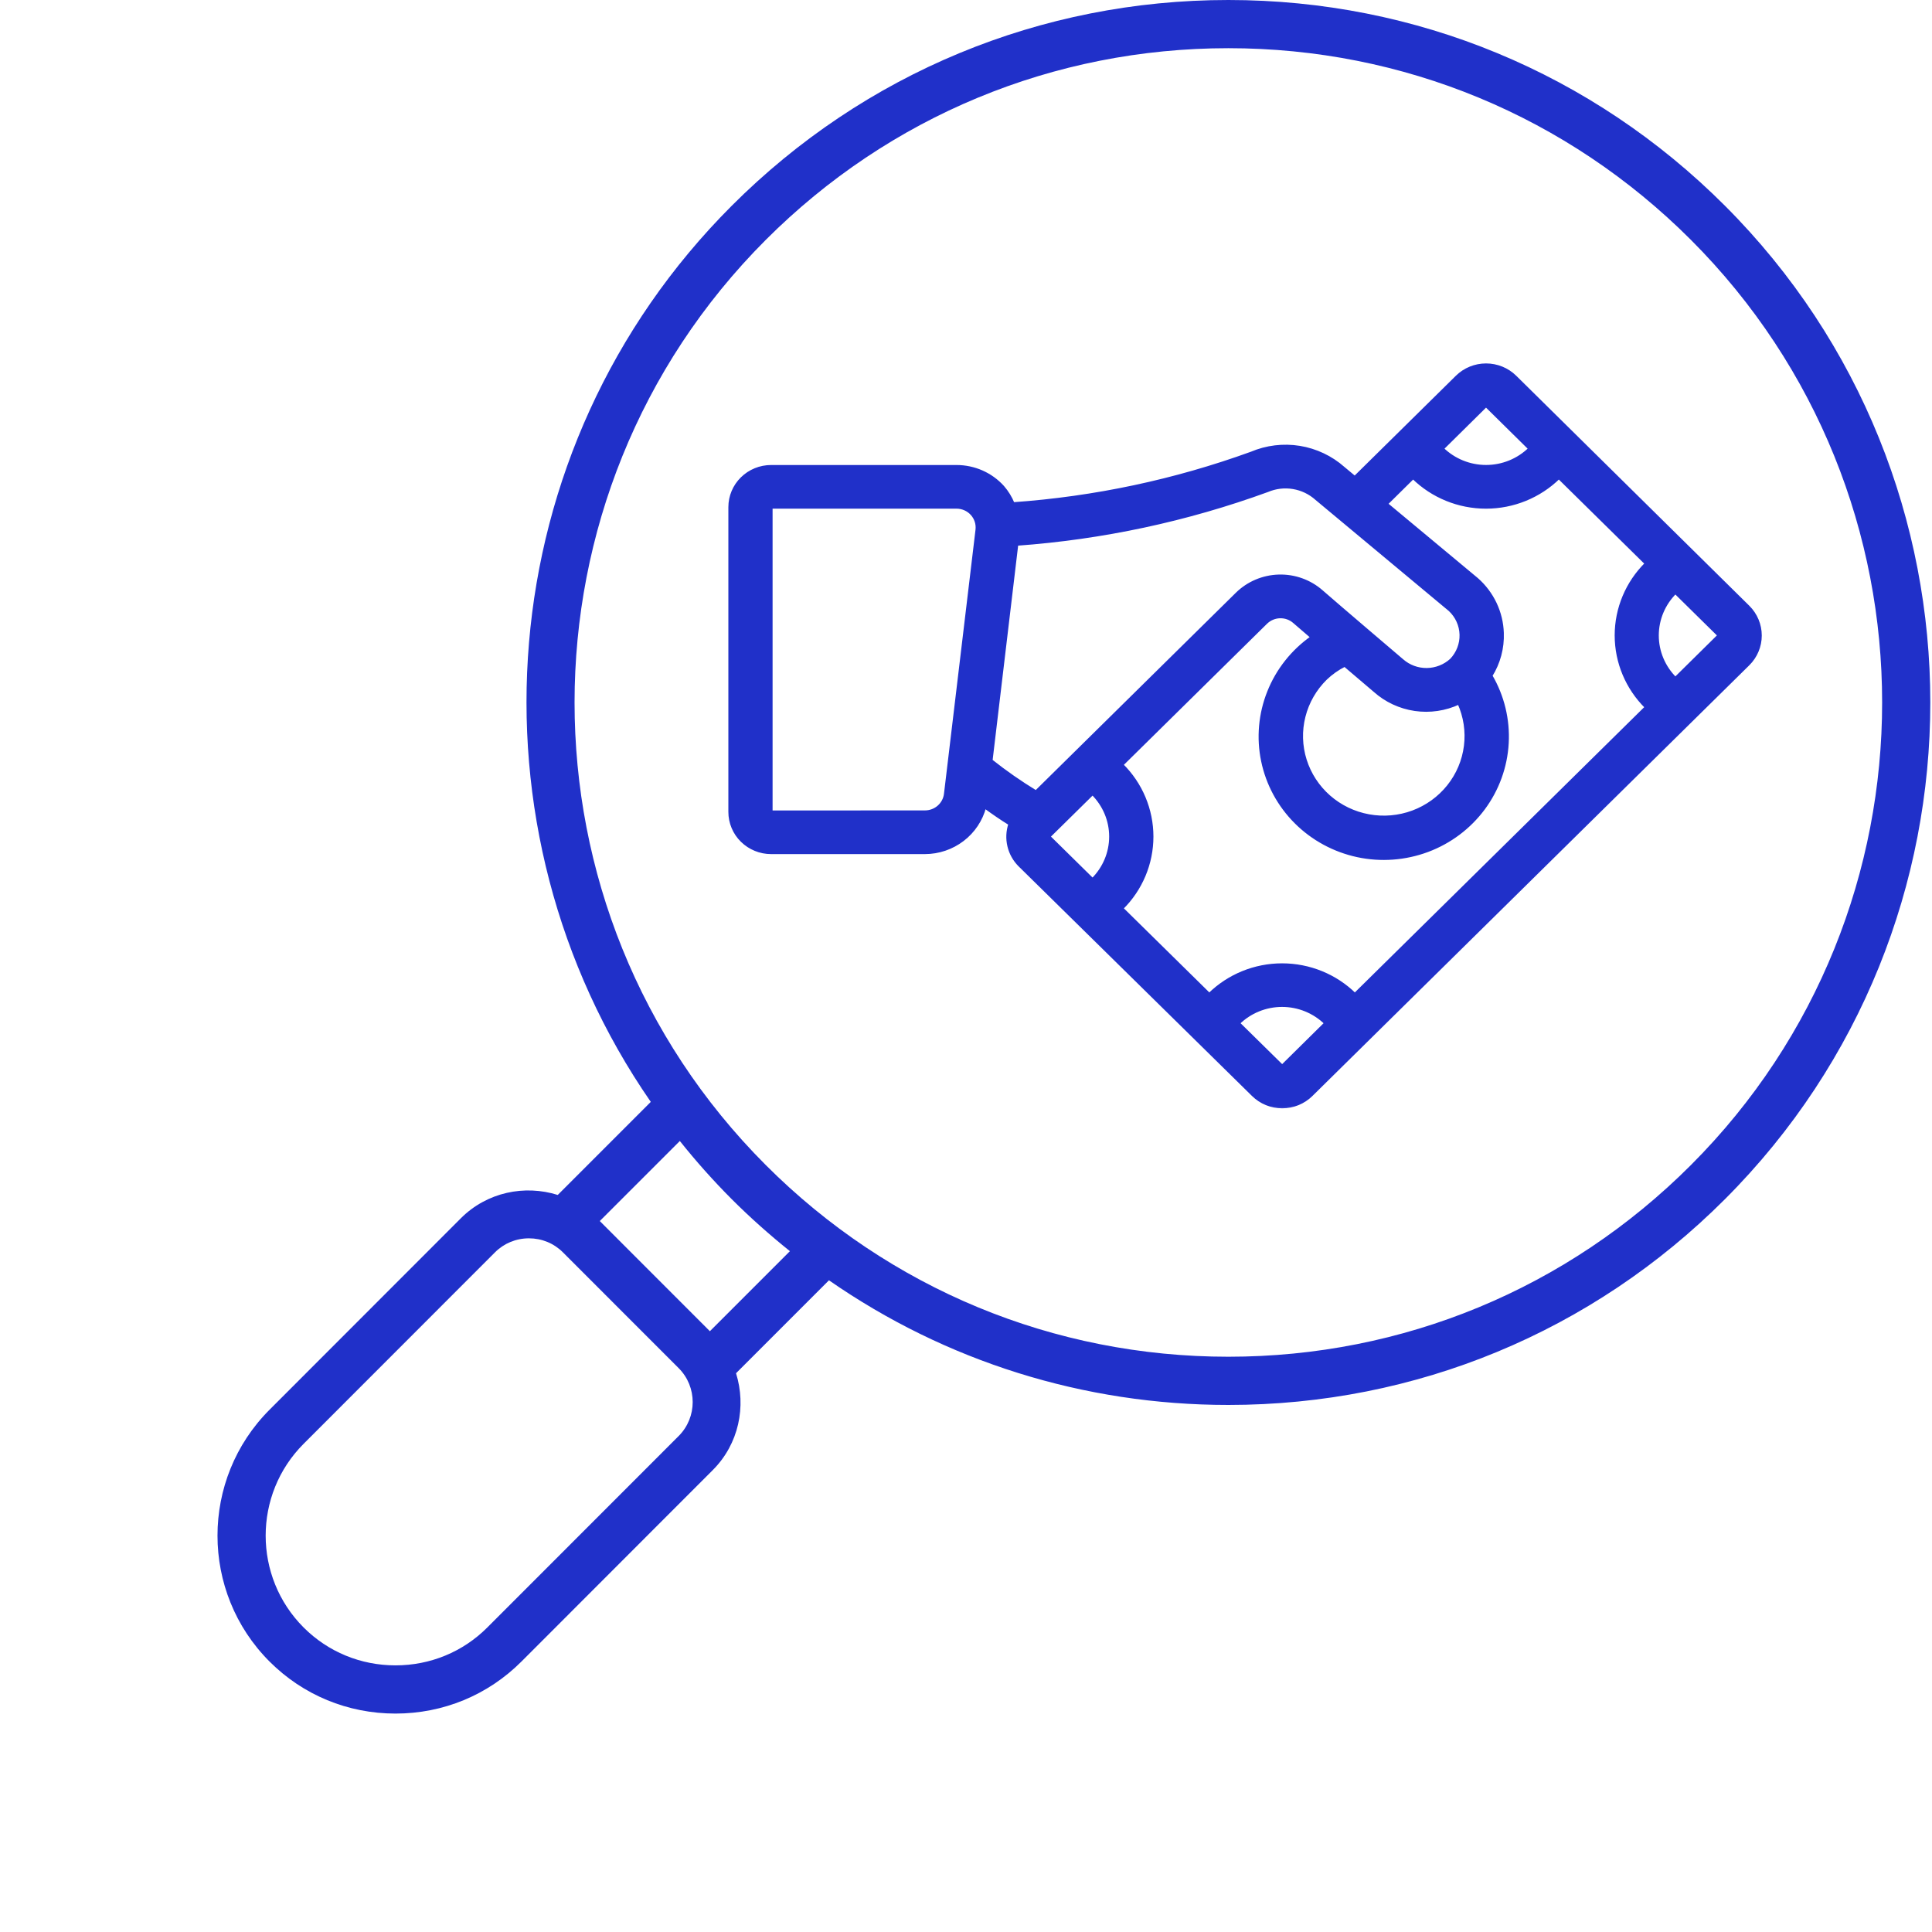
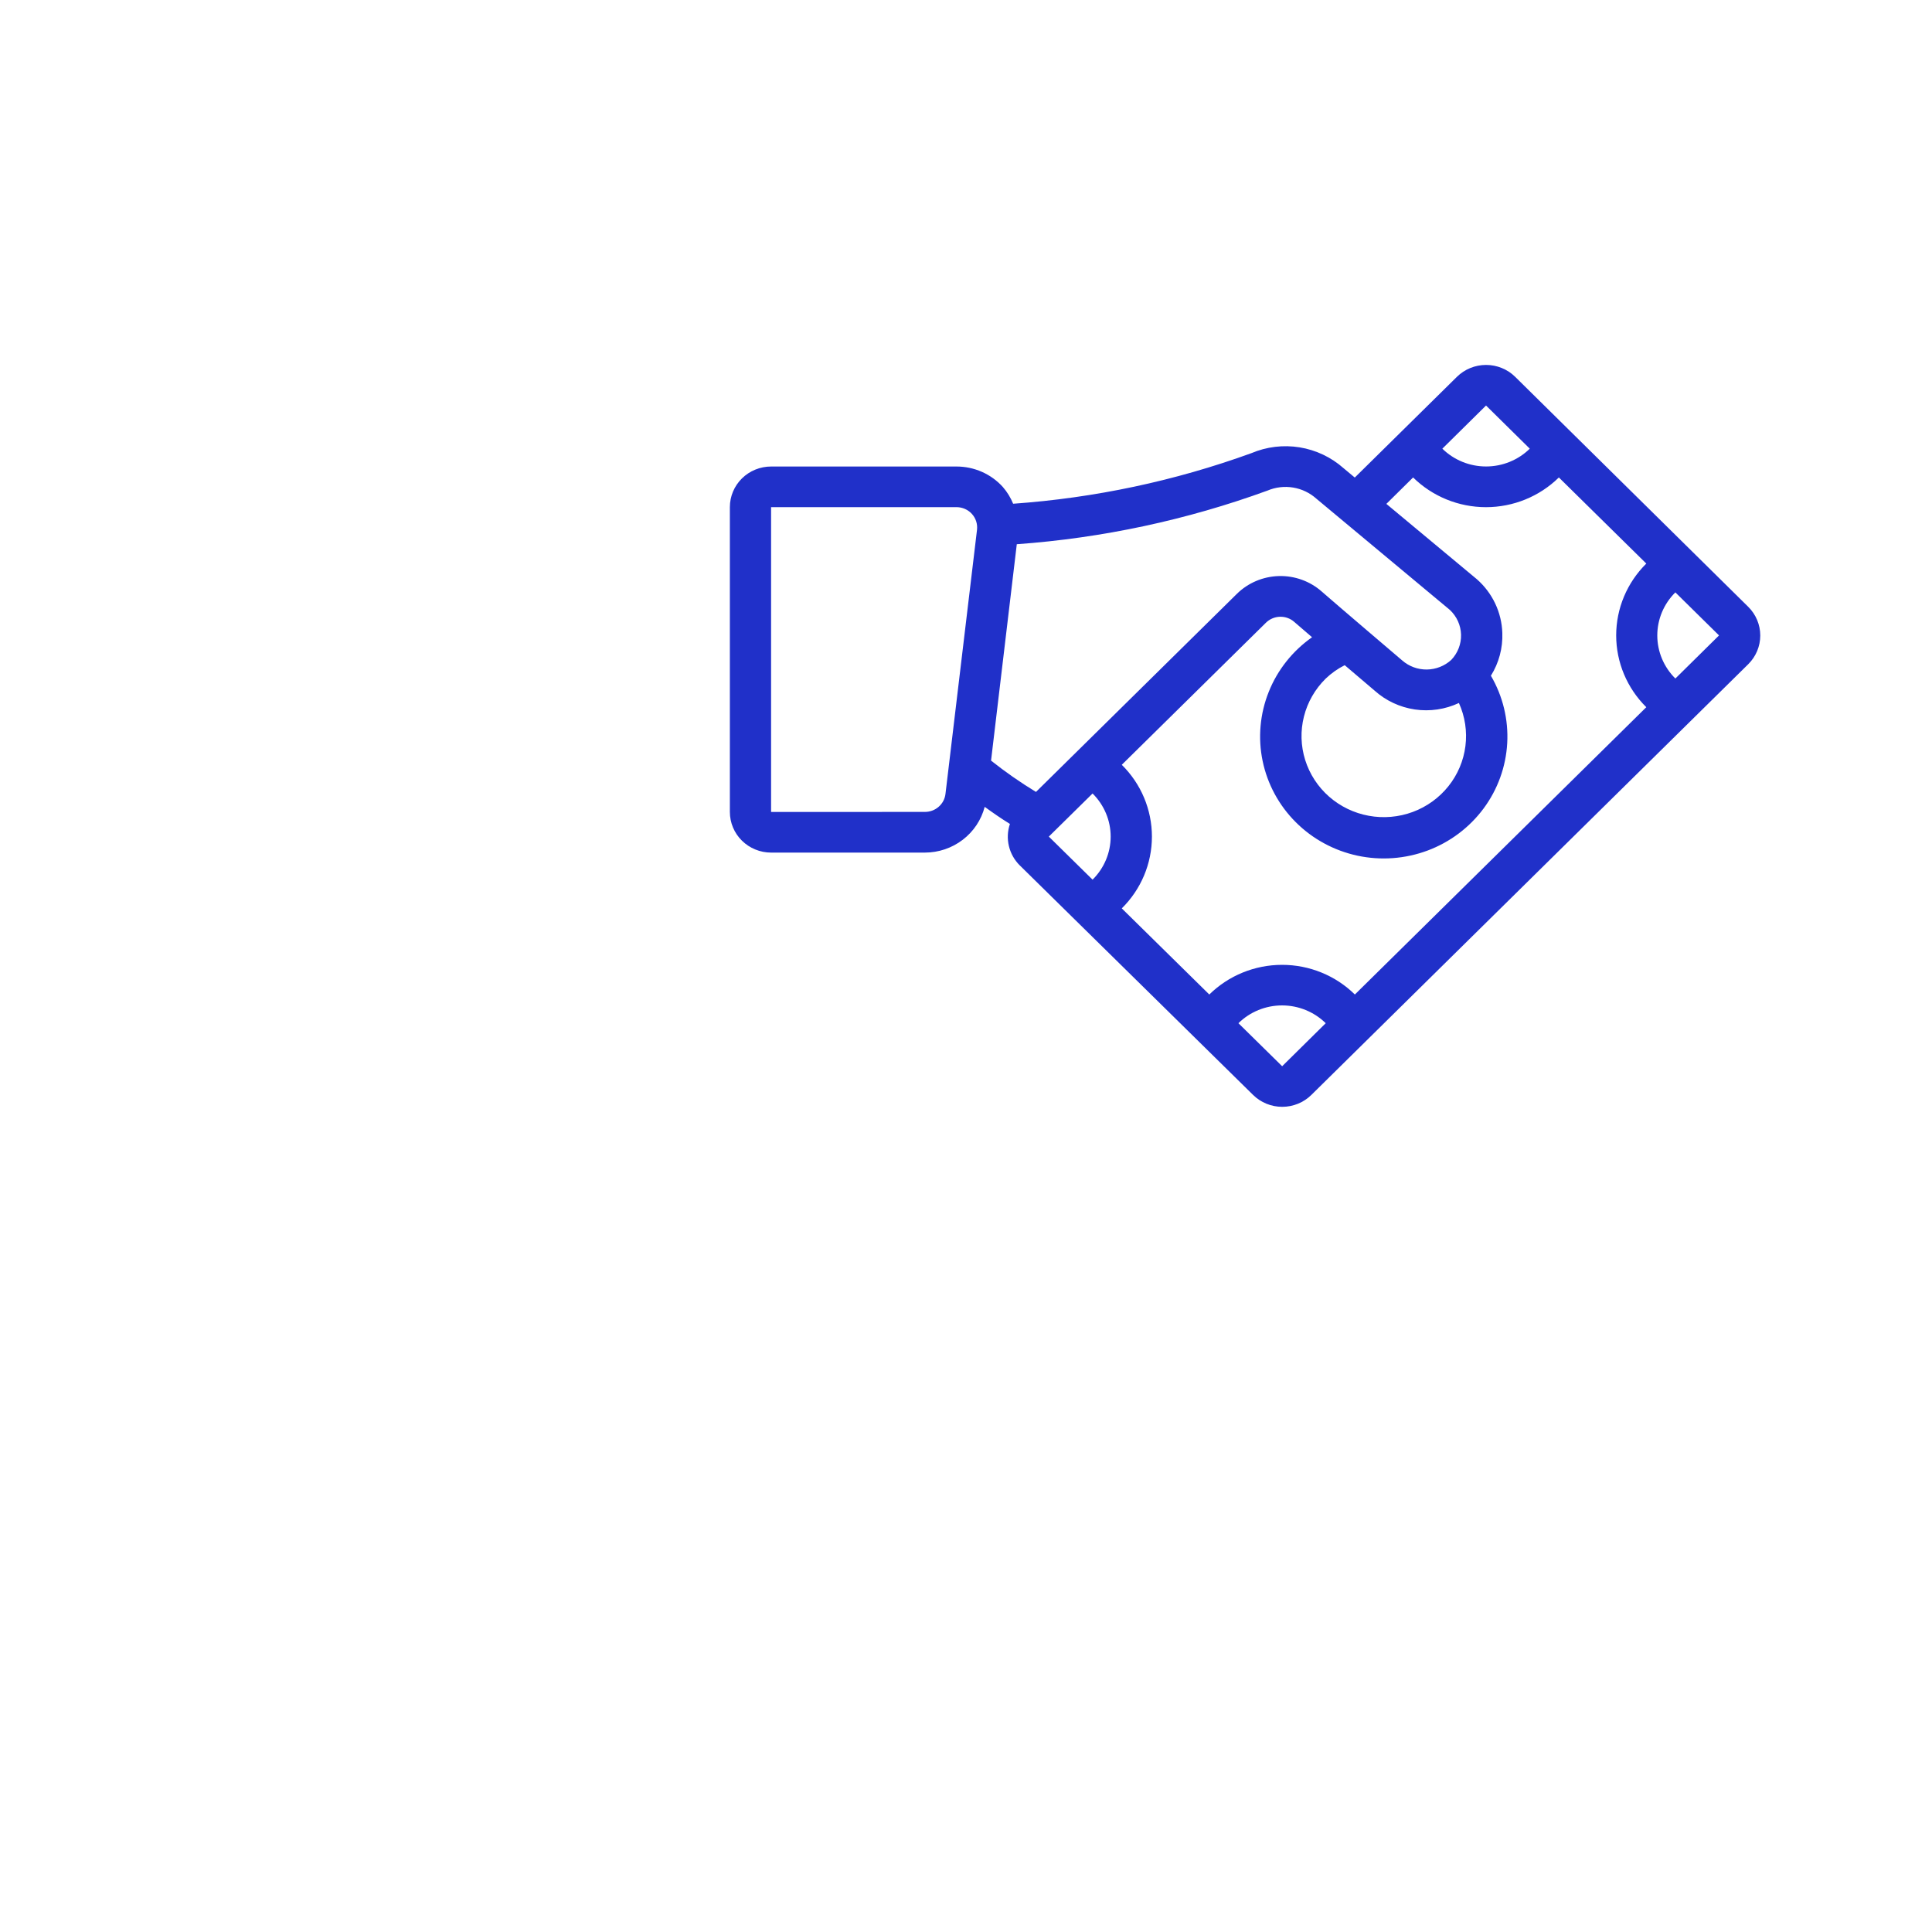
<svg xmlns="http://www.w3.org/2000/svg" width="90" height="90" fill="none">
-   <path d="M18.424 79.825C20.645 79.825 22.728 78.964 24.289 77.403L33.203 68.483C34.422 67.263 34.77 65.514 34.287 63.971L38.616 59.641C44.043 63.41 50.474 65.448 57.222 65.448C65.96 65.448 74.176 62.044 80.354 55.863C93.11 43.104 93.11 22.344 80.354 9.584C74.176 3.404 65.96 0 57.222 0C48.483 0 40.267 3.404 34.088 9.584C22.75 20.926 21.499 38.584 30.316 51.33L25.982 55.665C24.44 55.182 22.691 55.531 21.471 56.749L12.558 65.669C9.323 68.905 9.323 74.168 12.558 77.403C14.119 78.964 16.202 79.825 18.424 79.825ZM35.675 11.172C41.43 5.416 49.083 2.245 57.221 2.245C65.36 2.245 73.012 5.416 78.767 11.172C90.647 23.056 90.647 42.392 78.767 54.275C73.012 60.032 65.359 63.202 57.221 63.202C49.083 63.202 41.43 60.032 35.675 54.275C23.795 42.392 23.795 23.056 35.675 11.172ZM34.088 55.863C34.952 56.727 35.859 57.531 36.797 58.284L33.069 62.013L27.94 56.881L31.669 53.152C32.425 54.1 33.232 55.005 34.088 55.863ZM14.145 67.257L23.06 58.337C23.478 57.918 24.041 57.686 24.64 57.686C25.24 57.686 25.801 57.917 26.221 58.337L31.615 63.733C32.486 64.605 32.486 66.023 31.615 66.895L22.7 75.815C21.564 76.952 20.045 77.579 18.423 77.579C16.802 77.579 15.283 76.952 14.145 75.815C11.786 73.456 11.786 69.616 14.145 67.257Z" fill="#2030C9" />
  <mask id="path-2-outside-1_295_2703" maskUnits="userSpaceOnUse" x="33" y="16" width="50" height="36" fill="black">
-     <rect fill="white" x="33" y="16" width="50" height="36" />
-     <path d="M35.92 39.717H43.087C43.725 39.716 44.344 39.506 44.848 39.12C45.352 38.735 45.712 38.195 45.871 37.586C46.264 37.87 46.645 38.136 47.046 38.382C46.934 38.714 46.917 39.07 46.998 39.41C47.078 39.751 47.253 40.062 47.502 40.311L47.799 40.019L47.503 40.311L58.373 51.006C58.733 51.361 59.221 51.56 59.731 51.56C60.24 51.56 60.728 51.361 61.088 51.006L81.44 30.941C81.799 30.586 82 30.106 82 29.605C82 29.104 81.799 28.623 81.44 28.268L70.581 17.552C70.222 17.198 69.734 17 69.226 17C68.718 17 68.231 17.198 67.871 17.552L63.111 22.246L62.582 21.805C62.009 21.298 61.301 20.963 60.541 20.839C59.782 20.716 59.002 20.81 58.294 21.11C54.726 22.405 50.989 23.198 47.196 23.466C47.08 23.182 46.918 22.918 46.716 22.685C46.445 22.385 46.113 22.145 45.742 21.981C45.37 21.817 44.967 21.732 44.56 21.732H35.92C35.411 21.732 34.922 21.932 34.562 22.287C34.202 22.642 34 23.123 34 23.625V37.822C34 38.071 34.049 38.317 34.146 38.547C34.242 38.777 34.383 38.986 34.562 39.161C34.74 39.337 34.952 39.477 35.185 39.572C35.418 39.668 35.668 39.717 35.92 39.717ZM50.896 36.964C51.435 37.497 51.739 38.219 51.739 38.971C51.739 39.724 51.435 40.446 50.896 40.978L48.858 38.972L50.896 36.964ZM59.728 49.669L57.691 47.665C58.23 47.134 58.962 46.836 59.724 46.836C60.486 46.836 61.217 47.134 61.757 47.665L59.728 49.669ZM78.045 31.608C77.506 31.076 77.203 30.354 77.203 29.602C77.203 28.849 77.506 28.128 78.045 27.596L80.079 29.6L78.045 31.608ZM69.225 18.891L71.263 20.901C70.722 21.432 69.99 21.73 69.226 21.73C68.463 21.73 67.731 21.432 67.19 20.901L69.225 18.891ZM65.828 22.242C66.73 23.128 67.95 23.626 69.223 23.626C70.496 23.626 71.716 23.128 72.618 22.242L76.691 26.253C75.793 27.142 75.288 28.345 75.288 29.599C75.288 30.853 75.793 32.056 76.691 32.944L63.115 46.328C62.216 45.443 60.996 44.946 59.725 44.946C58.453 44.946 57.234 45.443 56.334 46.328L52.257 42.316C53.156 41.429 53.661 40.226 53.661 38.972C53.661 37.717 53.156 36.514 52.257 35.627L58.971 29.01C59.145 28.838 59.379 28.738 59.625 28.731C59.871 28.724 60.111 28.81 60.294 28.973C60.445 29.105 60.749 29.367 61.121 29.685C60.212 30.323 59.51 31.207 59.102 32.231C58.693 33.254 58.594 34.373 58.818 35.45C59.042 36.528 59.578 37.518 60.362 38.301C61.145 39.084 62.143 39.625 63.233 39.86C64.323 40.094 65.458 40.011 66.502 39.622C67.545 39.232 68.451 38.552 69.11 37.664C69.768 36.777 70.151 35.719 70.212 34.621C70.273 33.523 70.009 32.431 69.452 31.478C69.825 30.88 70.01 30.187 69.984 29.486C69.969 29.011 69.856 28.545 69.653 28.115C69.449 27.685 69.159 27.3 68.8 26.984L64.582 23.473L65.828 22.242ZM67.962 32.748C68.246 33.377 68.351 34.071 68.265 34.754C68.179 35.438 67.905 36.085 67.472 36.626C67.04 37.167 66.466 37.581 65.812 37.824C65.158 38.066 64.449 38.128 63.763 38.002C63.076 37.877 62.437 37.568 61.915 37.111C61.393 36.653 61.008 36.063 60.801 35.405C60.594 34.747 60.574 34.046 60.743 33.377C60.911 32.709 61.261 32.099 61.756 31.612C62.018 31.361 62.317 31.15 62.642 30.987L64.037 32.174C64.56 32.643 65.212 32.947 65.911 33.05C66.61 33.152 67.323 33.047 67.962 32.748ZM59.043 22.854C59.42 22.694 59.835 22.645 60.24 22.712C60.644 22.779 61.02 22.96 61.323 23.232L67.54 28.412C67.862 28.713 68.049 29.127 68.061 29.563C68.073 30 67.909 30.423 67.605 30.741C67.295 31.024 66.889 31.184 66.466 31.189C66.043 31.193 65.634 31.042 65.318 30.764C65.318 30.764 62.179 28.092 61.574 27.558C61.025 27.073 60.308 26.814 59.571 26.835C58.835 26.856 58.134 27.154 57.614 27.668L48.26 36.891C47.532 36.448 46.833 35.961 46.167 35.432L47.366 25.352C51.358 25.064 55.289 24.223 59.043 22.854ZM35.92 23.625H44.56C44.695 23.625 44.829 23.654 44.952 23.708C45.075 23.762 45.186 23.842 45.276 23.942C45.366 24.041 45.433 24.158 45.474 24.285C45.515 24.412 45.528 24.546 45.513 24.679L44.044 36.982C44.018 37.214 43.905 37.428 43.727 37.583C43.55 37.738 43.321 37.823 43.084 37.822L35.92 37.825V23.625Z" />
-   </mask>
+     </mask>
  <path d="M35.92 39.717H43.087C43.725 39.716 44.344 39.506 44.848 39.12C45.352 38.735 45.712 38.195 45.871 37.586C46.264 37.87 46.645 38.136 47.046 38.382C46.934 38.714 46.917 39.07 46.998 39.41C47.078 39.751 47.253 40.062 47.502 40.311L47.799 40.019L47.503 40.311L58.373 51.006C58.733 51.361 59.221 51.56 59.731 51.56C60.24 51.56 60.728 51.361 61.088 51.006L81.44 30.941C81.799 30.586 82 30.106 82 29.605C82 29.104 81.799 28.623 81.44 28.268L70.581 17.552C70.222 17.198 69.734 17 69.226 17C68.718 17 68.231 17.198 67.871 17.552L63.111 22.246L62.582 21.805C62.009 21.298 61.301 20.963 60.541 20.839C59.782 20.716 59.002 20.81 58.294 21.11C54.726 22.405 50.989 23.198 47.196 23.466C47.08 23.182 46.918 22.918 46.716 22.685C46.445 22.385 46.113 22.145 45.742 21.981C45.37 21.817 44.967 21.732 44.56 21.732H35.92C35.411 21.732 34.922 21.932 34.562 22.287C34.202 22.642 34 23.123 34 23.625V37.822C34 38.071 34.049 38.317 34.146 38.547C34.242 38.777 34.383 38.986 34.562 39.161C34.74 39.337 34.952 39.477 35.185 39.572C35.418 39.668 35.668 39.717 35.92 39.717ZM50.896 36.964C51.435 37.497 51.739 38.219 51.739 38.971C51.739 39.724 51.435 40.446 50.896 40.978L48.858 38.972L50.896 36.964ZM59.728 49.669L57.691 47.665C58.23 47.134 58.962 46.836 59.724 46.836C60.486 46.836 61.217 47.134 61.757 47.665L59.728 49.669ZM78.045 31.608C77.506 31.076 77.203 30.354 77.203 29.602C77.203 28.849 77.506 28.128 78.045 27.596L80.079 29.6L78.045 31.608ZM69.225 18.891L71.263 20.901C70.722 21.432 69.99 21.73 69.226 21.73C68.463 21.73 67.731 21.432 67.19 20.901L69.225 18.891ZM65.828 22.242C66.73 23.128 67.95 23.626 69.223 23.626C70.496 23.626 71.716 23.128 72.618 22.242L76.691 26.253C75.793 27.142 75.288 28.345 75.288 29.599C75.288 30.853 75.793 32.056 76.691 32.944L63.115 46.328C62.216 45.443 60.996 44.946 59.725 44.946C58.453 44.946 57.234 45.443 56.334 46.328L52.257 42.316C53.156 41.429 53.661 40.226 53.661 38.972C53.661 37.717 53.156 36.514 52.257 35.627L58.971 29.01C59.145 28.838 59.379 28.738 59.625 28.731C59.871 28.724 60.111 28.81 60.294 28.973C60.445 29.105 60.749 29.367 61.121 29.685C60.212 30.323 59.51 31.207 59.102 32.231C58.693 33.254 58.594 34.373 58.818 35.45C59.042 36.528 59.578 37.518 60.362 38.301C61.145 39.084 62.143 39.625 63.233 39.86C64.323 40.094 65.458 40.011 66.502 39.622C67.545 39.232 68.451 38.552 69.11 37.664C69.768 36.777 70.151 35.719 70.212 34.621C70.273 33.523 70.009 32.431 69.452 31.478C69.825 30.88 70.01 30.187 69.984 29.486C69.969 29.011 69.856 28.545 69.653 28.115C69.449 27.685 69.159 27.3 68.8 26.984L64.582 23.473L65.828 22.242ZM67.962 32.748C68.246 33.377 68.351 34.071 68.265 34.754C68.179 35.438 67.905 36.085 67.472 36.626C67.04 37.167 66.466 37.581 65.812 37.824C65.158 38.066 64.449 38.128 63.763 38.002C63.076 37.877 62.437 37.568 61.915 37.111C61.393 36.653 61.008 36.063 60.801 35.405C60.594 34.747 60.574 34.046 60.743 33.377C60.911 32.709 61.261 32.099 61.756 31.612C62.018 31.361 62.317 31.15 62.642 30.987L64.037 32.174C64.56 32.643 65.212 32.947 65.911 33.05C66.61 33.152 67.323 33.047 67.962 32.748ZM59.043 22.854C59.42 22.694 59.835 22.645 60.24 22.712C60.644 22.779 61.02 22.96 61.323 23.232L67.54 28.412C67.862 28.713 68.049 29.127 68.061 29.563C68.073 30 67.909 30.423 67.605 30.741C67.295 31.024 66.889 31.184 66.466 31.189C66.043 31.193 65.634 31.042 65.318 30.764C65.318 30.764 62.179 28.092 61.574 27.558C61.025 27.073 60.308 26.814 59.571 26.835C58.835 26.856 58.134 27.154 57.614 27.668L48.26 36.891C47.532 36.448 46.833 35.961 46.167 35.432L47.366 25.352C51.358 25.064 55.289 24.223 59.043 22.854ZM35.92 23.625H44.56C44.695 23.625 44.829 23.654 44.952 23.708C45.075 23.762 45.186 23.842 45.276 23.942C45.366 24.041 45.433 24.158 45.474 24.285C45.515 24.412 45.528 24.546 45.513 24.679L44.044 36.982C44.018 37.214 43.905 37.428 43.727 37.583C43.55 37.738 43.321 37.823 43.084 37.822L35.92 37.825V23.625Z" fill="#2030C9" />
-   <path d="M35.92 39.717H43.087C43.725 39.716 44.344 39.506 44.848 39.12C45.352 38.735 45.712 38.195 45.871 37.586C46.264 37.87 46.645 38.136 47.046 38.382C46.934 38.714 46.917 39.07 46.998 39.41C47.078 39.751 47.253 40.062 47.502 40.311L47.799 40.019L47.503 40.311L58.373 51.006C58.733 51.361 59.221 51.56 59.731 51.56C60.24 51.56 60.728 51.361 61.088 51.006L81.44 30.941C81.799 30.586 82 30.106 82 29.605C82 29.104 81.799 28.623 81.44 28.268L70.581 17.552C70.222 17.198 69.734 17 69.226 17C68.718 17 68.231 17.198 67.871 17.552L63.111 22.246L62.582 21.805C62.009 21.298 61.301 20.963 60.541 20.839C59.782 20.716 59.002 20.81 58.294 21.11C54.726 22.405 50.989 23.198 47.196 23.466C47.08 23.182 46.918 22.918 46.716 22.685C46.445 22.385 46.113 22.145 45.742 21.981C45.37 21.817 44.967 21.732 44.56 21.732H35.92C35.411 21.732 34.922 21.932 34.562 22.287C34.202 22.642 34 23.123 34 23.625V37.822C34 38.071 34.049 38.317 34.146 38.547C34.242 38.777 34.383 38.986 34.562 39.161C34.74 39.337 34.952 39.477 35.185 39.572C35.418 39.668 35.668 39.717 35.92 39.717ZM50.896 36.964C51.435 37.497 51.739 38.219 51.739 38.971C51.739 39.724 51.435 40.446 50.896 40.978L48.858 38.972L50.896 36.964ZM59.728 49.669L57.691 47.665C58.23 47.134 58.962 46.836 59.724 46.836C60.486 46.836 61.217 47.134 61.757 47.665L59.728 49.669ZM78.045 31.608C77.506 31.076 77.203 30.354 77.203 29.602C77.203 28.849 77.506 28.128 78.045 27.596L80.079 29.6L78.045 31.608ZM69.225 18.891L71.263 20.901C70.722 21.432 69.99 21.73 69.226 21.73C68.463 21.73 67.731 21.432 67.19 20.901L69.225 18.891ZM65.828 22.242C66.73 23.128 67.95 23.626 69.223 23.626C70.496 23.626 71.716 23.128 72.618 22.242L76.691 26.253C75.793 27.142 75.288 28.345 75.288 29.599C75.288 30.853 75.793 32.056 76.691 32.944L63.115 46.328C62.216 45.443 60.996 44.946 59.725 44.946C58.453 44.946 57.234 45.443 56.334 46.328L52.257 42.316C53.156 41.429 53.661 40.226 53.661 38.972C53.661 37.717 53.156 36.514 52.257 35.627L58.971 29.01C59.145 28.838 59.379 28.738 59.625 28.731C59.871 28.724 60.111 28.81 60.294 28.973C60.445 29.105 60.749 29.367 61.121 29.685C60.212 30.323 59.51 31.207 59.102 32.231C58.693 33.254 58.594 34.373 58.818 35.45C59.042 36.528 59.578 37.518 60.362 38.301C61.145 39.084 62.143 39.625 63.233 39.86C64.323 40.094 65.458 40.011 66.502 39.622C67.545 39.232 68.451 38.552 69.11 37.664C69.768 36.777 70.151 35.719 70.212 34.621C70.273 33.523 70.009 32.431 69.452 31.478C69.825 30.88 70.01 30.187 69.984 29.486C69.969 29.011 69.856 28.545 69.653 28.115C69.449 27.685 69.159 27.3 68.8 26.984L64.582 23.473L65.828 22.242ZM67.962 32.748C68.246 33.377 68.351 34.071 68.265 34.754C68.179 35.438 67.905 36.085 67.472 36.626C67.04 37.167 66.466 37.581 65.812 37.824C65.158 38.066 64.449 38.128 63.763 38.002C63.076 37.877 62.437 37.568 61.915 37.111C61.393 36.653 61.008 36.063 60.801 35.405C60.594 34.747 60.574 34.046 60.743 33.377C60.911 32.709 61.261 32.099 61.756 31.612C62.018 31.361 62.317 31.15 62.642 30.987L64.037 32.174C64.56 32.643 65.212 32.947 65.911 33.05C66.61 33.152 67.323 33.047 67.962 32.748ZM59.043 22.854C59.42 22.694 59.835 22.645 60.24 22.712C60.644 22.779 61.02 22.96 61.323 23.232L67.54 28.412C67.862 28.713 68.049 29.127 68.061 29.563C68.073 30 67.909 30.423 67.605 30.741C67.295 31.024 66.889 31.184 66.466 31.189C66.043 31.193 65.634 31.042 65.318 30.764C65.318 30.764 62.179 28.092 61.574 27.558C61.025 27.073 60.308 26.814 59.571 26.835C58.835 26.856 58.134 27.154 57.614 27.668L48.26 36.891C47.532 36.448 46.833 35.961 46.167 35.432L47.366 25.352C51.358 25.064 55.289 24.223 59.043 22.854ZM35.92 23.625H44.56C44.695 23.625 44.829 23.654 44.952 23.708C45.075 23.762 45.186 23.842 45.276 23.942C45.366 24.041 45.433 24.158 45.474 24.285C45.515 24.412 45.528 24.546 45.513 24.679L44.044 36.982C44.018 37.214 43.905 37.428 43.727 37.583C43.55 37.738 43.321 37.823 43.084 37.822L35.92 37.825V23.625Z" stroke="#2030C9" stroke-width="0.14" mask="url(#path-2-outside-1_295_2703)" />
</svg>